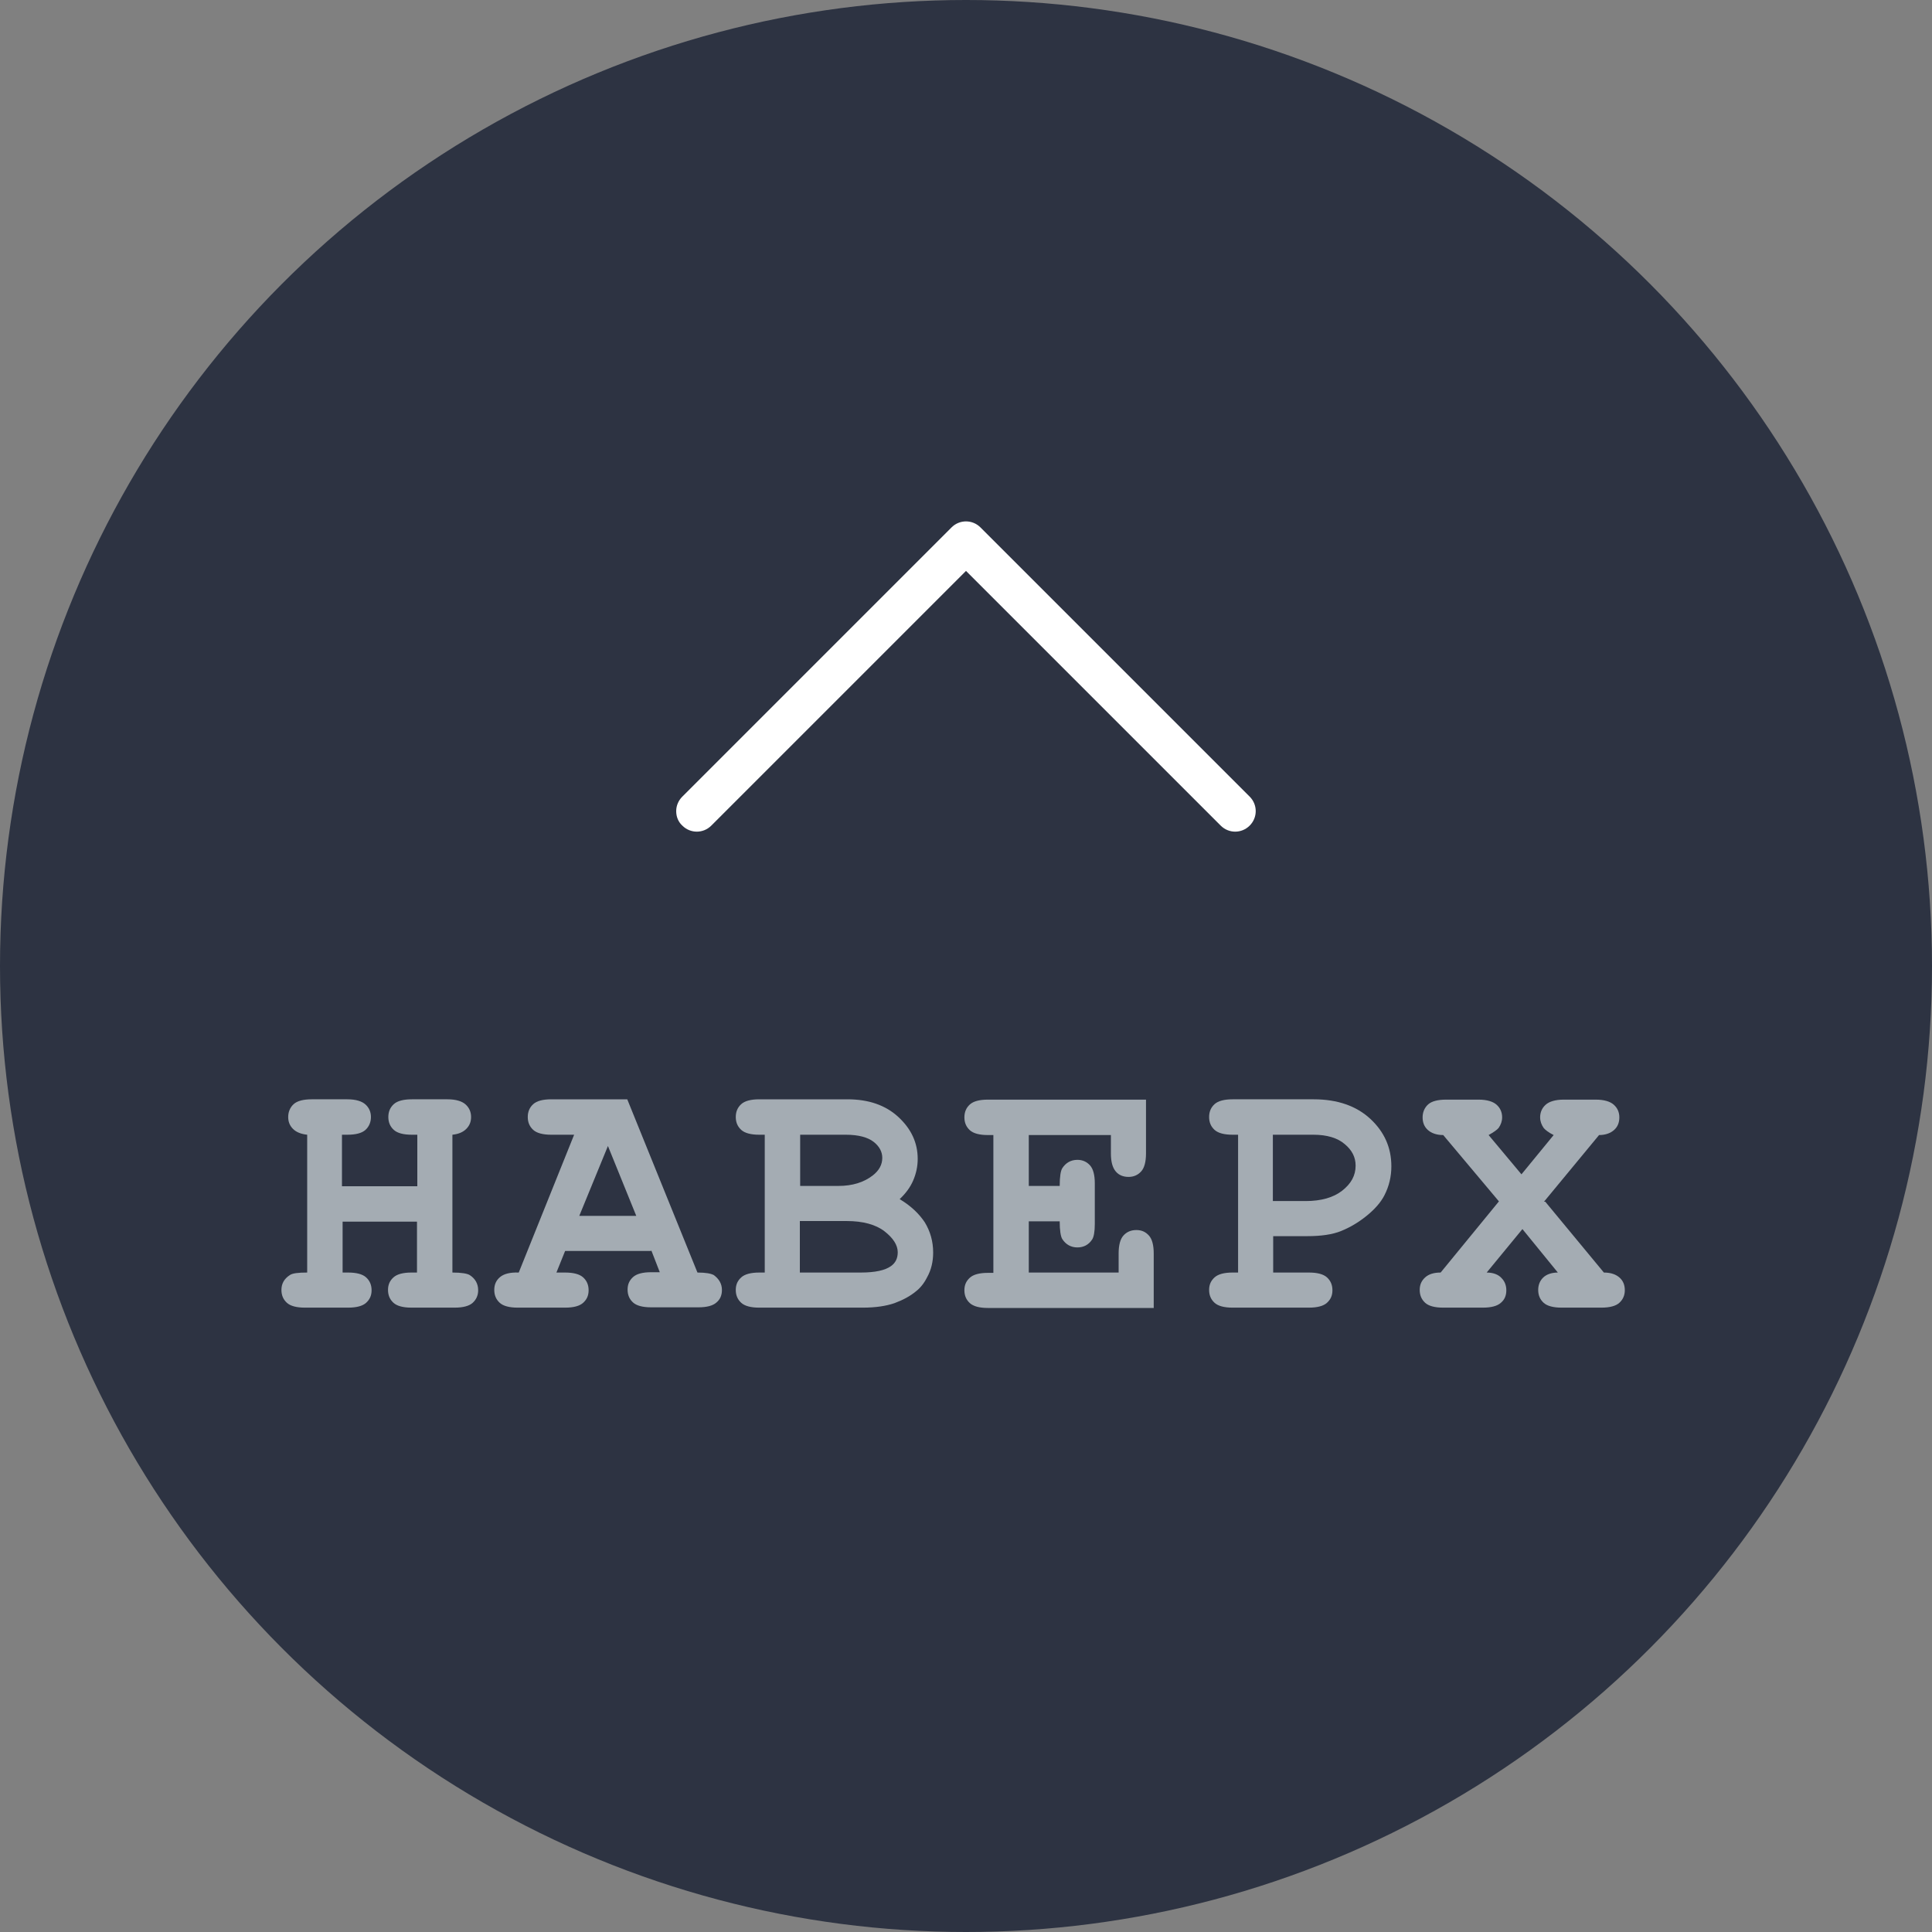
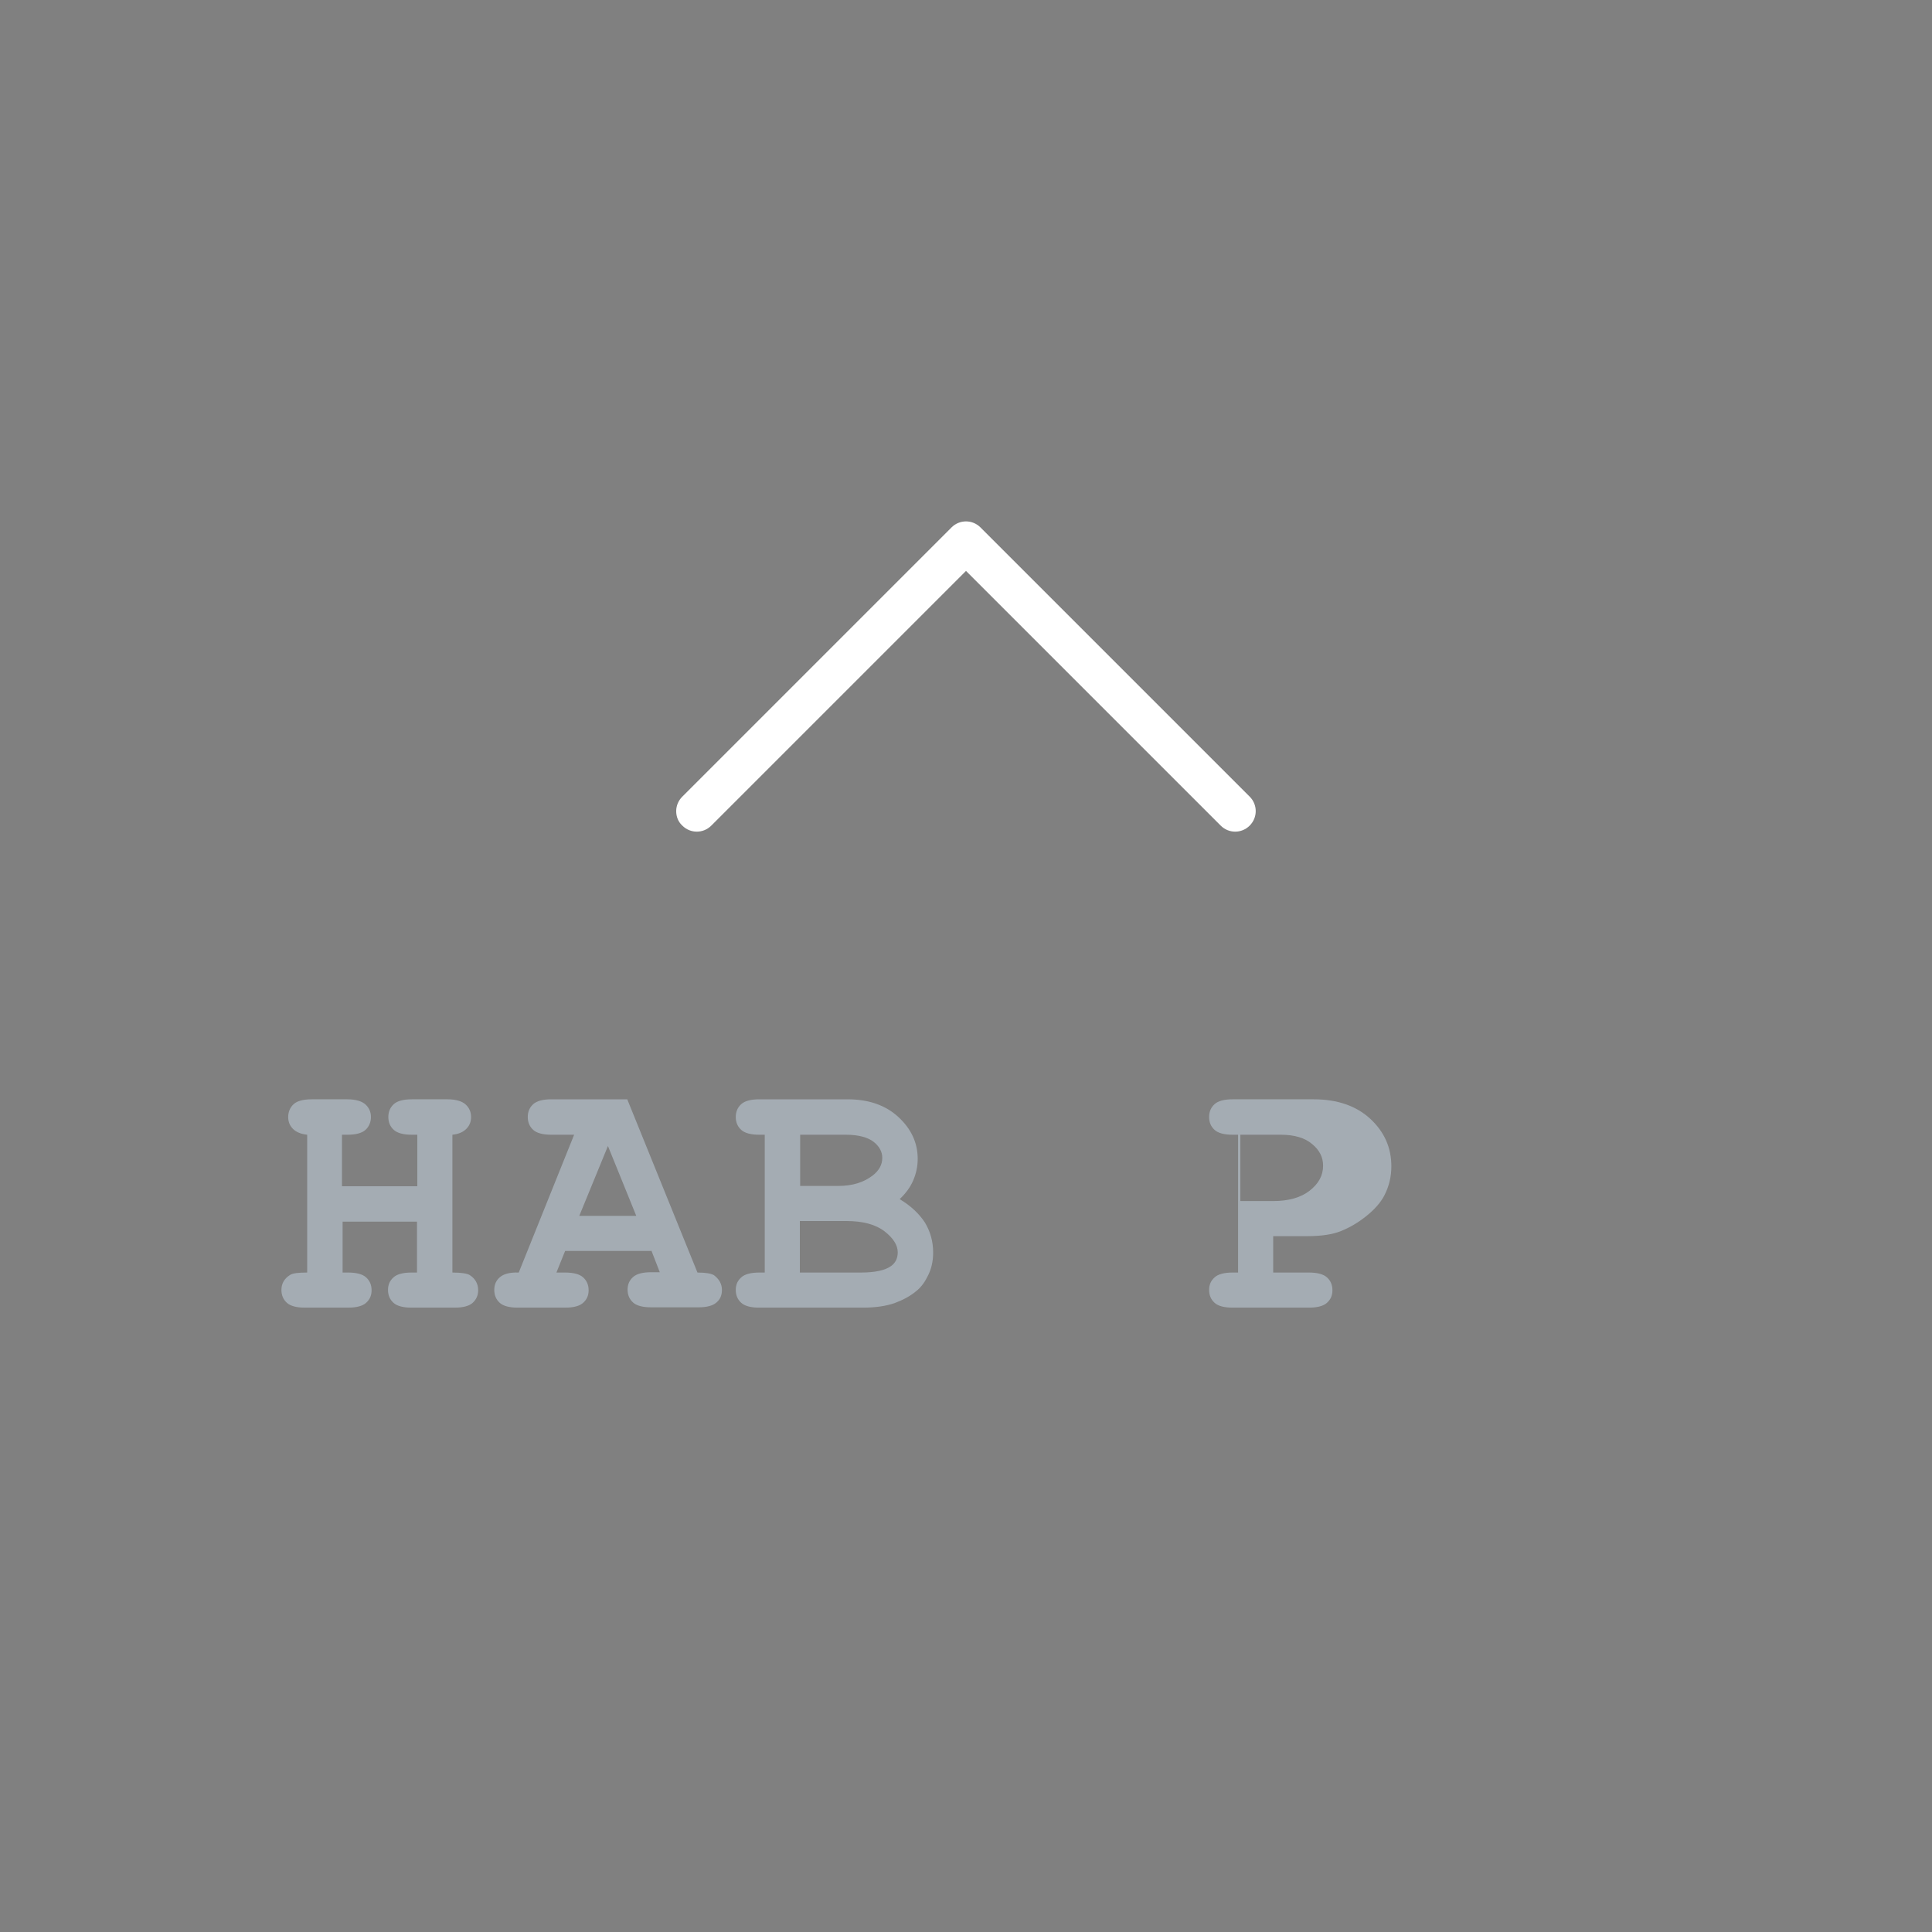
<svg xmlns="http://www.w3.org/2000/svg" id="_Слой_1" data-name="Слой 1" viewBox="0 0 60 60">
  <rect x="0" y="0" width="60" height="60" fill="#808080" stroke="none" />
  <defs>
    <style> .cls-1 { fill: #fff; } .cls-2 { fill: #a4acb3; } .cls-3 { fill: #2d3342; } </style>
  </defs>
-   <circle class="cls-3" cx="30" cy="30" r="30" />
  <path class="cls-1" d="M21.19,24.74c-.12,.12-.19,.28-.19,.45s.06,.33,.19,.45c.25,.25,.65,.25,.9,0l7.91-7.91,7.91,7.91c.25,.25,.65,.25,.9,0,.25-.25,.25-.65,0-.9l-8.36-8.36c-.25-.25-.65-.25-.9,0l-8.36,8.36Z" />
  <g>
    <path class="cls-2" d="M12.98,37.94h-2.34v1.58h.17c.26,0,.45,.05,.56,.15s.17,.23,.17,.4-.06,.29-.17,.39c-.11,.1-.3,.15-.56,.15h-1.34c-.26,0-.45-.05-.56-.15-.11-.1-.17-.23-.17-.4,0-.2,.09-.35,.26-.46,.08-.06,.27-.08,.54-.08v-4.28c-.19-.02-.34-.08-.44-.18-.1-.1-.15-.22-.15-.37,0-.16,.06-.3,.17-.4,.11-.1,.3-.15,.56-.15h1.11c.26,0,.45,.06,.56,.16s.17,.23,.17,.39-.06,.3-.17,.4c-.11,.1-.3,.15-.56,.15h-.17v1.6h2.34v-1.6h-.17c-.26,0-.45-.05-.56-.15-.11-.1-.17-.23-.17-.4s.06-.3,.17-.4c.11-.1,.3-.15,.56-.15h1.11c.26,0,.45,.06,.56,.16s.17,.23,.17,.39c0,.15-.05,.27-.15,.37-.1,.1-.24,.16-.43,.18v4.28c.28,0,.46,.03,.54,.08,.17,.11,.26,.27,.26,.47,0,.16-.06,.29-.17,.39-.11,.1-.3,.15-.56,.15h-1.34c-.26,0-.45-.05-.56-.15-.11-.1-.17-.23-.17-.4s.06-.29,.17-.39,.3-.15,.56-.15h.17v-1.58Z" />
    <path class="cls-2" d="M20.21,38.85h-2.66l-.27,.67h.27c.26,0,.45,.05,.56,.15,.11,.1,.17,.23,.17,.4s-.06,.29-.17,.39c-.11,.1-.3,.15-.56,.15h-1.47c-.26,0-.45-.05-.56-.15-.11-.1-.17-.23-.17-.4s.06-.3,.18-.4,.31-.15,.58-.14l1.72-4.28h-.71c-.26,0-.45-.05-.56-.15-.11-.1-.17-.23-.17-.4s.06-.3,.17-.4c.11-.1,.3-.15,.56-.15h2.36s2.18,5.38,2.18,5.38c.26,0,.42,.03,.51,.08,.16,.12,.25,.27,.25,.46,0,.16-.05,.29-.17,.39-.11,.1-.3,.15-.56,.15h-1.47c-.26,0-.45-.05-.56-.15-.11-.1-.17-.23-.17-.4s.06-.29,.17-.39c.11-.1,.3-.15,.56-.15h.27l-.26-.67Zm-.45-1.09l-.88-2.17-.89,2.17h1.77Z" />
    <path class="cls-2" d="M23.75,39.52v-4.28h-.17c-.26,0-.45-.05-.56-.15-.11-.1-.17-.23-.17-.4s.06-.3,.17-.4,.3-.15,.56-.15h2.74c.65,0,1.18,.18,1.58,.55s.6,.8,.6,1.3c0,.24-.05,.46-.14,.67s-.23,.4-.42,.58c.35,.21,.6,.45,.78,.72,.17,.28,.26,.59,.26,.94,0,.28-.06,.54-.19,.77-.09,.18-.21,.33-.34,.43-.18,.15-.4,.27-.67,.37-.26,.09-.59,.14-.99,.14h-3.21c-.26,0-.45-.05-.56-.15-.11-.1-.17-.23-.17-.4s.06-.29,.17-.39,.3-.15,.56-.15h.17Zm1.09-2.69h1.2c.43,0,.79-.11,1.07-.33,.19-.15,.29-.33,.29-.54,0-.19-.09-.36-.27-.5-.18-.14-.47-.22-.86-.22h-1.42v1.59Zm0,2.69h1.89c.45,0,.76-.07,.94-.2,.14-.1,.21-.24,.21-.43,0-.22-.14-.44-.41-.65-.27-.21-.67-.32-1.18-.32h-1.45v1.59Z" />
-     <path class="cls-2" d="M31.95,37.91v1.61h2.79v-.59c0-.26,.05-.45,.15-.56,.1-.11,.23-.17,.4-.17s.29,.06,.39,.17c.1,.11,.15,.3,.15,.56v1.69h-5.15c-.26,0-.45-.05-.56-.15-.11-.1-.17-.23-.17-.4s.06-.29,.17-.39c.11-.1,.3-.15,.56-.15h.17v-4.28h-.17c-.26,0-.45-.05-.56-.15-.11-.1-.17-.23-.17-.4s.06-.3,.17-.4,.3-.15,.56-.15h4.91v1.67c0,.26-.05,.45-.15,.56s-.23,.17-.39,.17-.3-.05-.4-.17-.15-.3-.15-.56v-.57h-2.55v1.58h.96c0-.29,.03-.47,.08-.55,.11-.17,.27-.26,.47-.26,.16,0,.29,.06,.39,.17,.1,.11,.15,.3,.15,.56v1.26c0,.24-.03,.4-.08,.48-.11,.17-.27,.25-.46,.25-.2,0-.36-.09-.47-.26-.05-.08-.08-.27-.08-.55h-.96Z" />
-     <path class="cls-2" d="M39.54,38.39v1.13h1.11c.26,0,.45,.05,.56,.15,.11,.1,.17,.23,.17,.4s-.06,.29-.17,.39c-.11,.1-.3,.15-.56,.15h-2.37c-.26,0-.45-.05-.56-.15-.11-.1-.17-.23-.17-.4s.06-.29,.17-.39c.11-.1,.3-.15,.56-.15h.17v-4.28h-.17c-.26,0-.45-.05-.56-.15-.11-.1-.17-.23-.17-.4s.06-.3,.17-.4c.11-.1,.3-.15,.56-.15h2.52c.74,0,1.33,.21,1.76,.61,.43,.4,.65,.89,.65,1.47,0,.32-.07,.62-.22,.91-.11,.21-.29,.42-.55,.63s-.52,.36-.79,.47c-.27,.11-.62,.16-1.06,.16h-1.04Zm0-1.09h1.01c.48,0,.86-.11,1.13-.32,.28-.22,.42-.47,.42-.78,0-.26-.11-.48-.34-.67-.22-.19-.55-.29-.97-.29h-1.26v2.06Z" />
-     <path class="cls-2" d="M47.99,37.32l1.82,2.2c.22,0,.38,.06,.49,.16,.11,.1,.16,.23,.16,.39s-.06,.29-.17,.39c-.11,.1-.3,.15-.56,.15h-1.23c-.26,0-.45-.05-.56-.15-.11-.1-.17-.23-.17-.4,0-.15,.05-.28,.15-.38s.26-.16,.46-.16l-1.1-1.35-1.11,1.35c.2,0,.36,.06,.46,.17,.1,.1,.15,.23,.15,.38,0,.16-.05,.29-.17,.39-.11,.1-.3,.15-.56,.15h-1.23c-.26,0-.45-.05-.56-.15-.11-.1-.17-.23-.17-.4s.06-.29,.17-.39,.27-.15,.48-.15l1.81-2.21-1.73-2.06c-.21,0-.37-.06-.48-.16-.11-.1-.16-.23-.16-.39,0-.16,.06-.3,.17-.4,.11-.1,.3-.15,.56-.15h1.01c.26,0,.45,.06,.56,.16,.11,.1,.17,.23,.17,.39,0,.12-.04,.23-.11,.33-.05,.06-.15,.13-.31,.22l1.02,1.22,1-1.22c-.16-.08-.26-.16-.31-.22-.07-.1-.11-.21-.11-.33,0-.16,.06-.29,.17-.39,.11-.1,.3-.16,.56-.16h1c.26,0,.45,.06,.56,.16s.17,.23,.17,.39-.05,.29-.16,.39c-.11,.1-.27,.16-.47,.16l-1.71,2.07Z" />
+     <path class="cls-2" d="M39.54,38.39v1.13h1.11c.26,0,.45,.05,.56,.15,.11,.1,.17,.23,.17,.4s-.06,.29-.17,.39c-.11,.1-.3,.15-.56,.15h-2.37c-.26,0-.45-.05-.56-.15-.11-.1-.17-.23-.17-.4s.06-.29,.17-.39c.11-.1,.3-.15,.56-.15h.17v-4.28h-.17c-.26,0-.45-.05-.56-.15-.11-.1-.17-.23-.17-.4s.06-.3,.17-.4c.11-.1,.3-.15,.56-.15h2.52c.74,0,1.33,.21,1.76,.61,.43,.4,.65,.89,.65,1.47,0,.32-.07,.62-.22,.91-.11,.21-.29,.42-.55,.63s-.52,.36-.79,.47c-.27,.11-.62,.16-1.06,.16h-1.04Zm0-1.09c.48,0,.86-.11,1.13-.32,.28-.22,.42-.47,.42-.78,0-.26-.11-.48-.34-.67-.22-.19-.55-.29-.97-.29h-1.26v2.06Z" />
  </g>
</svg>